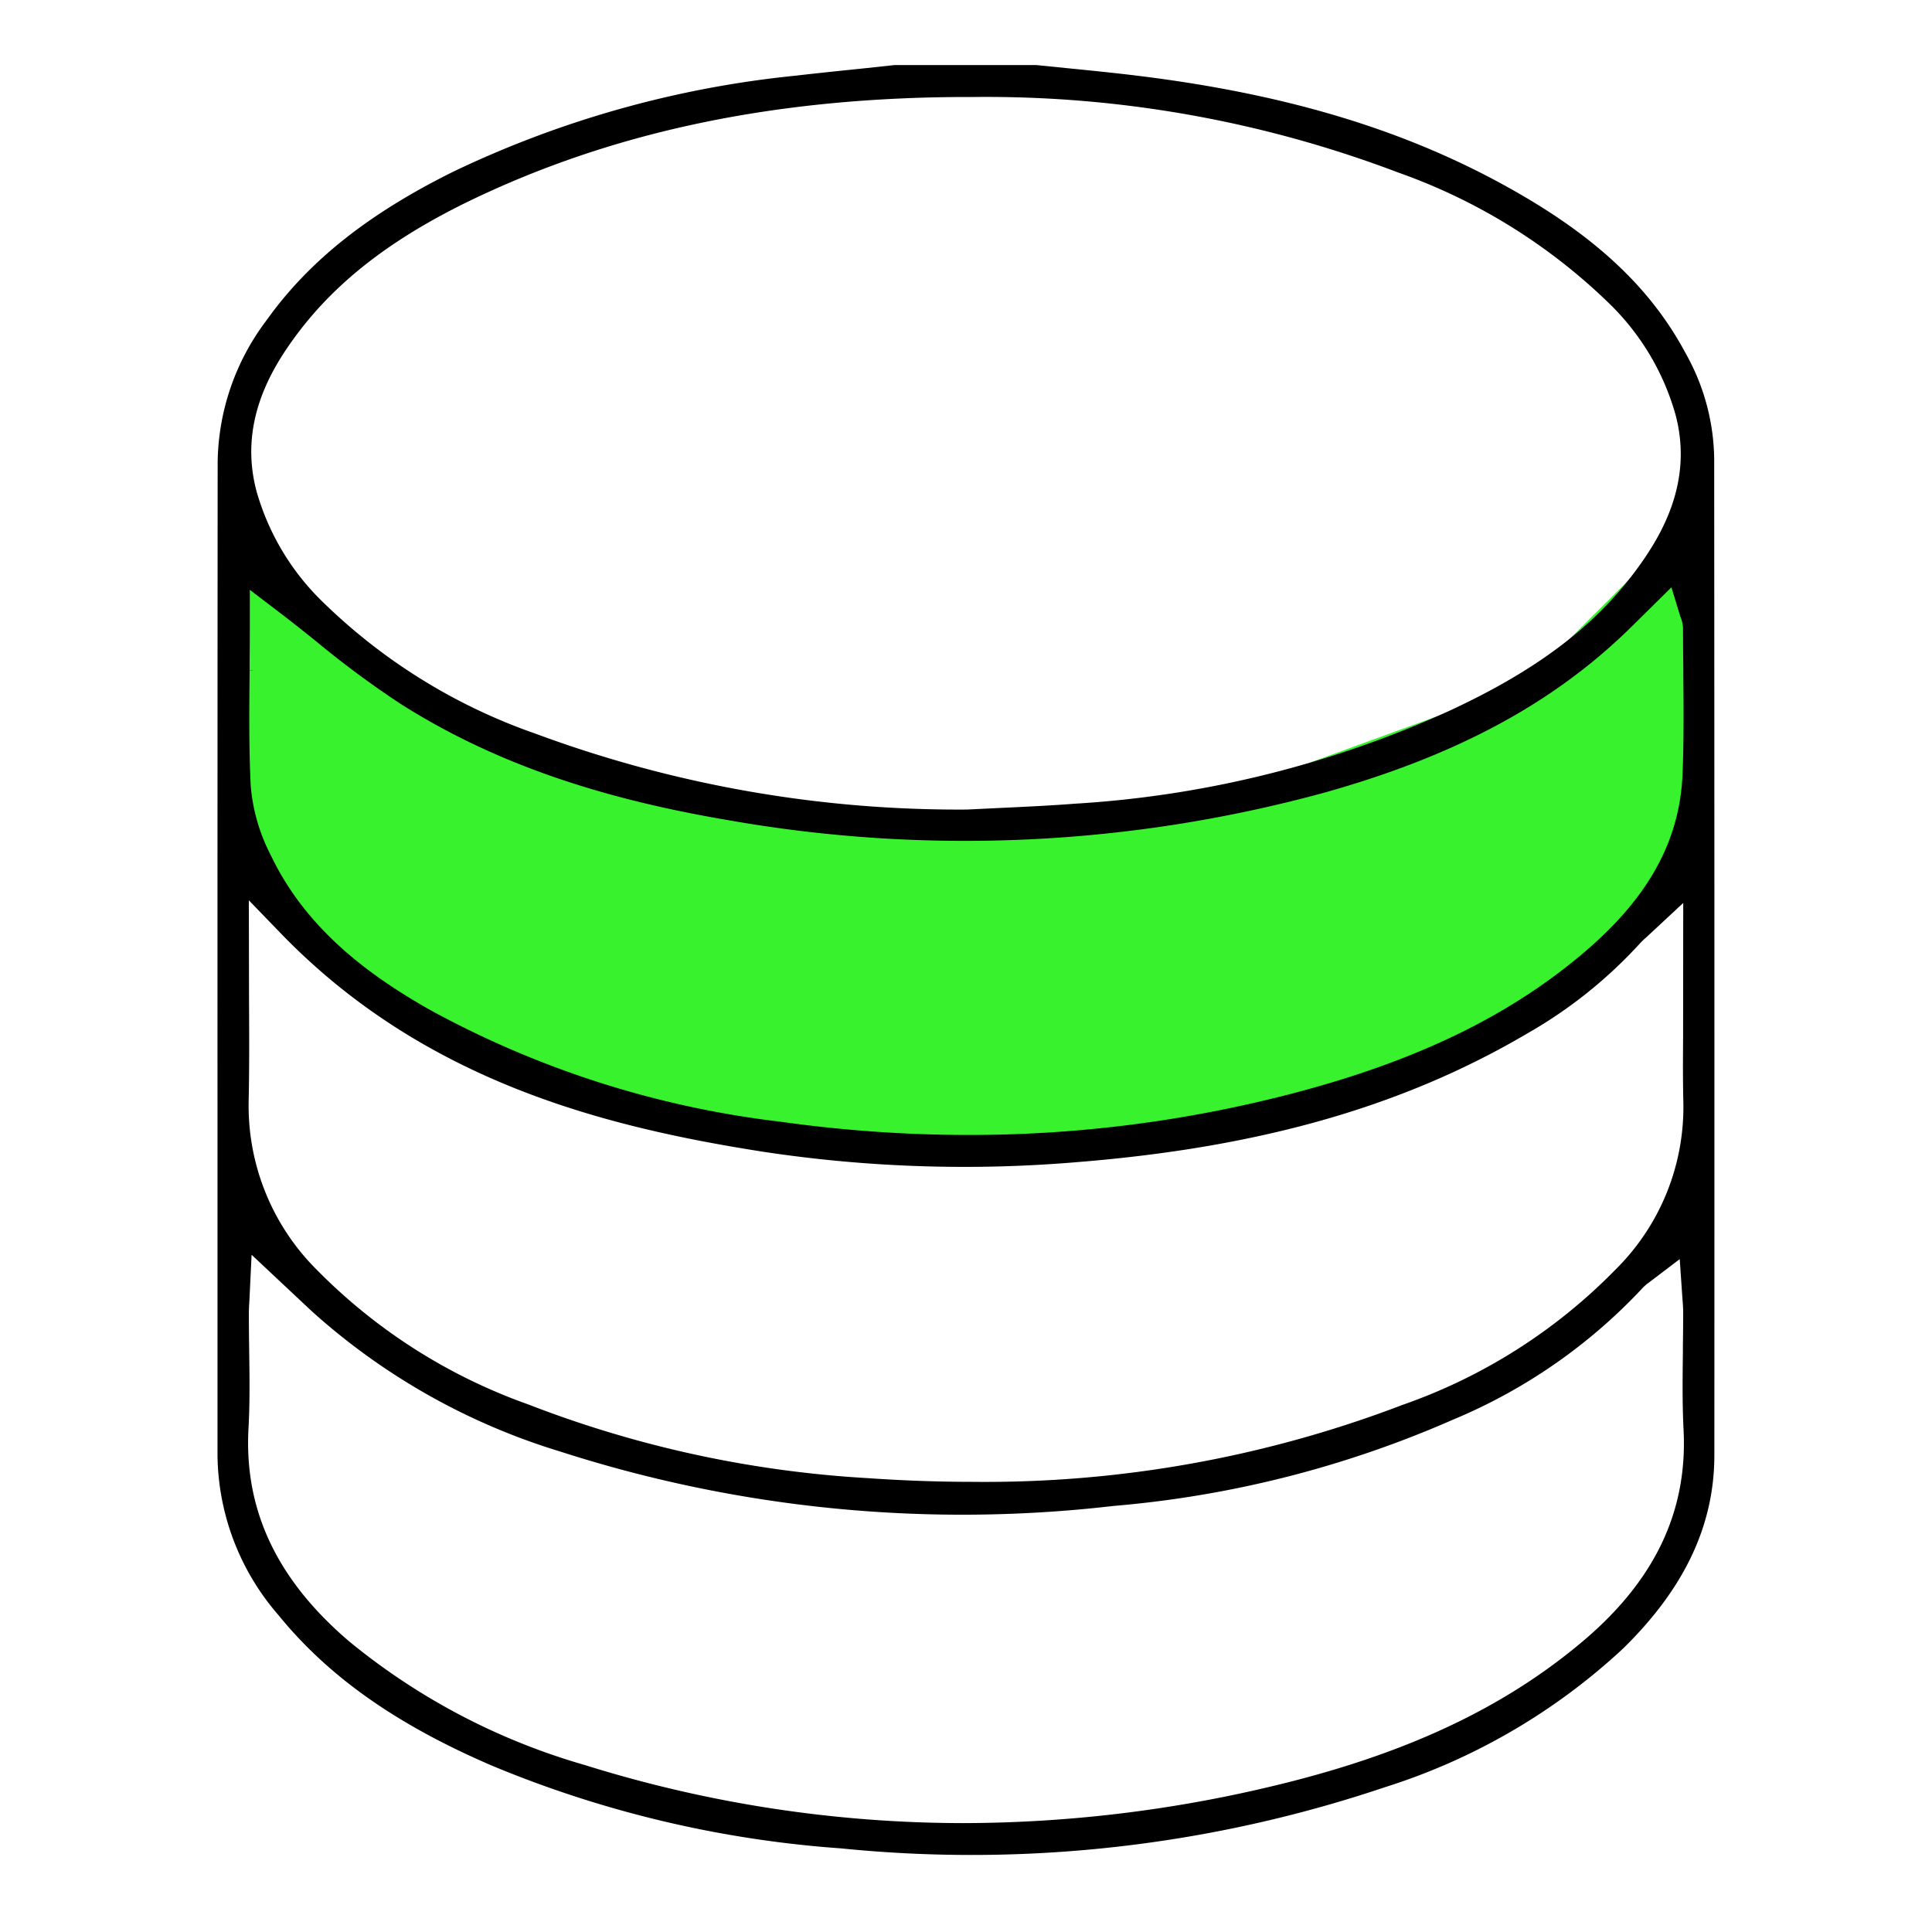
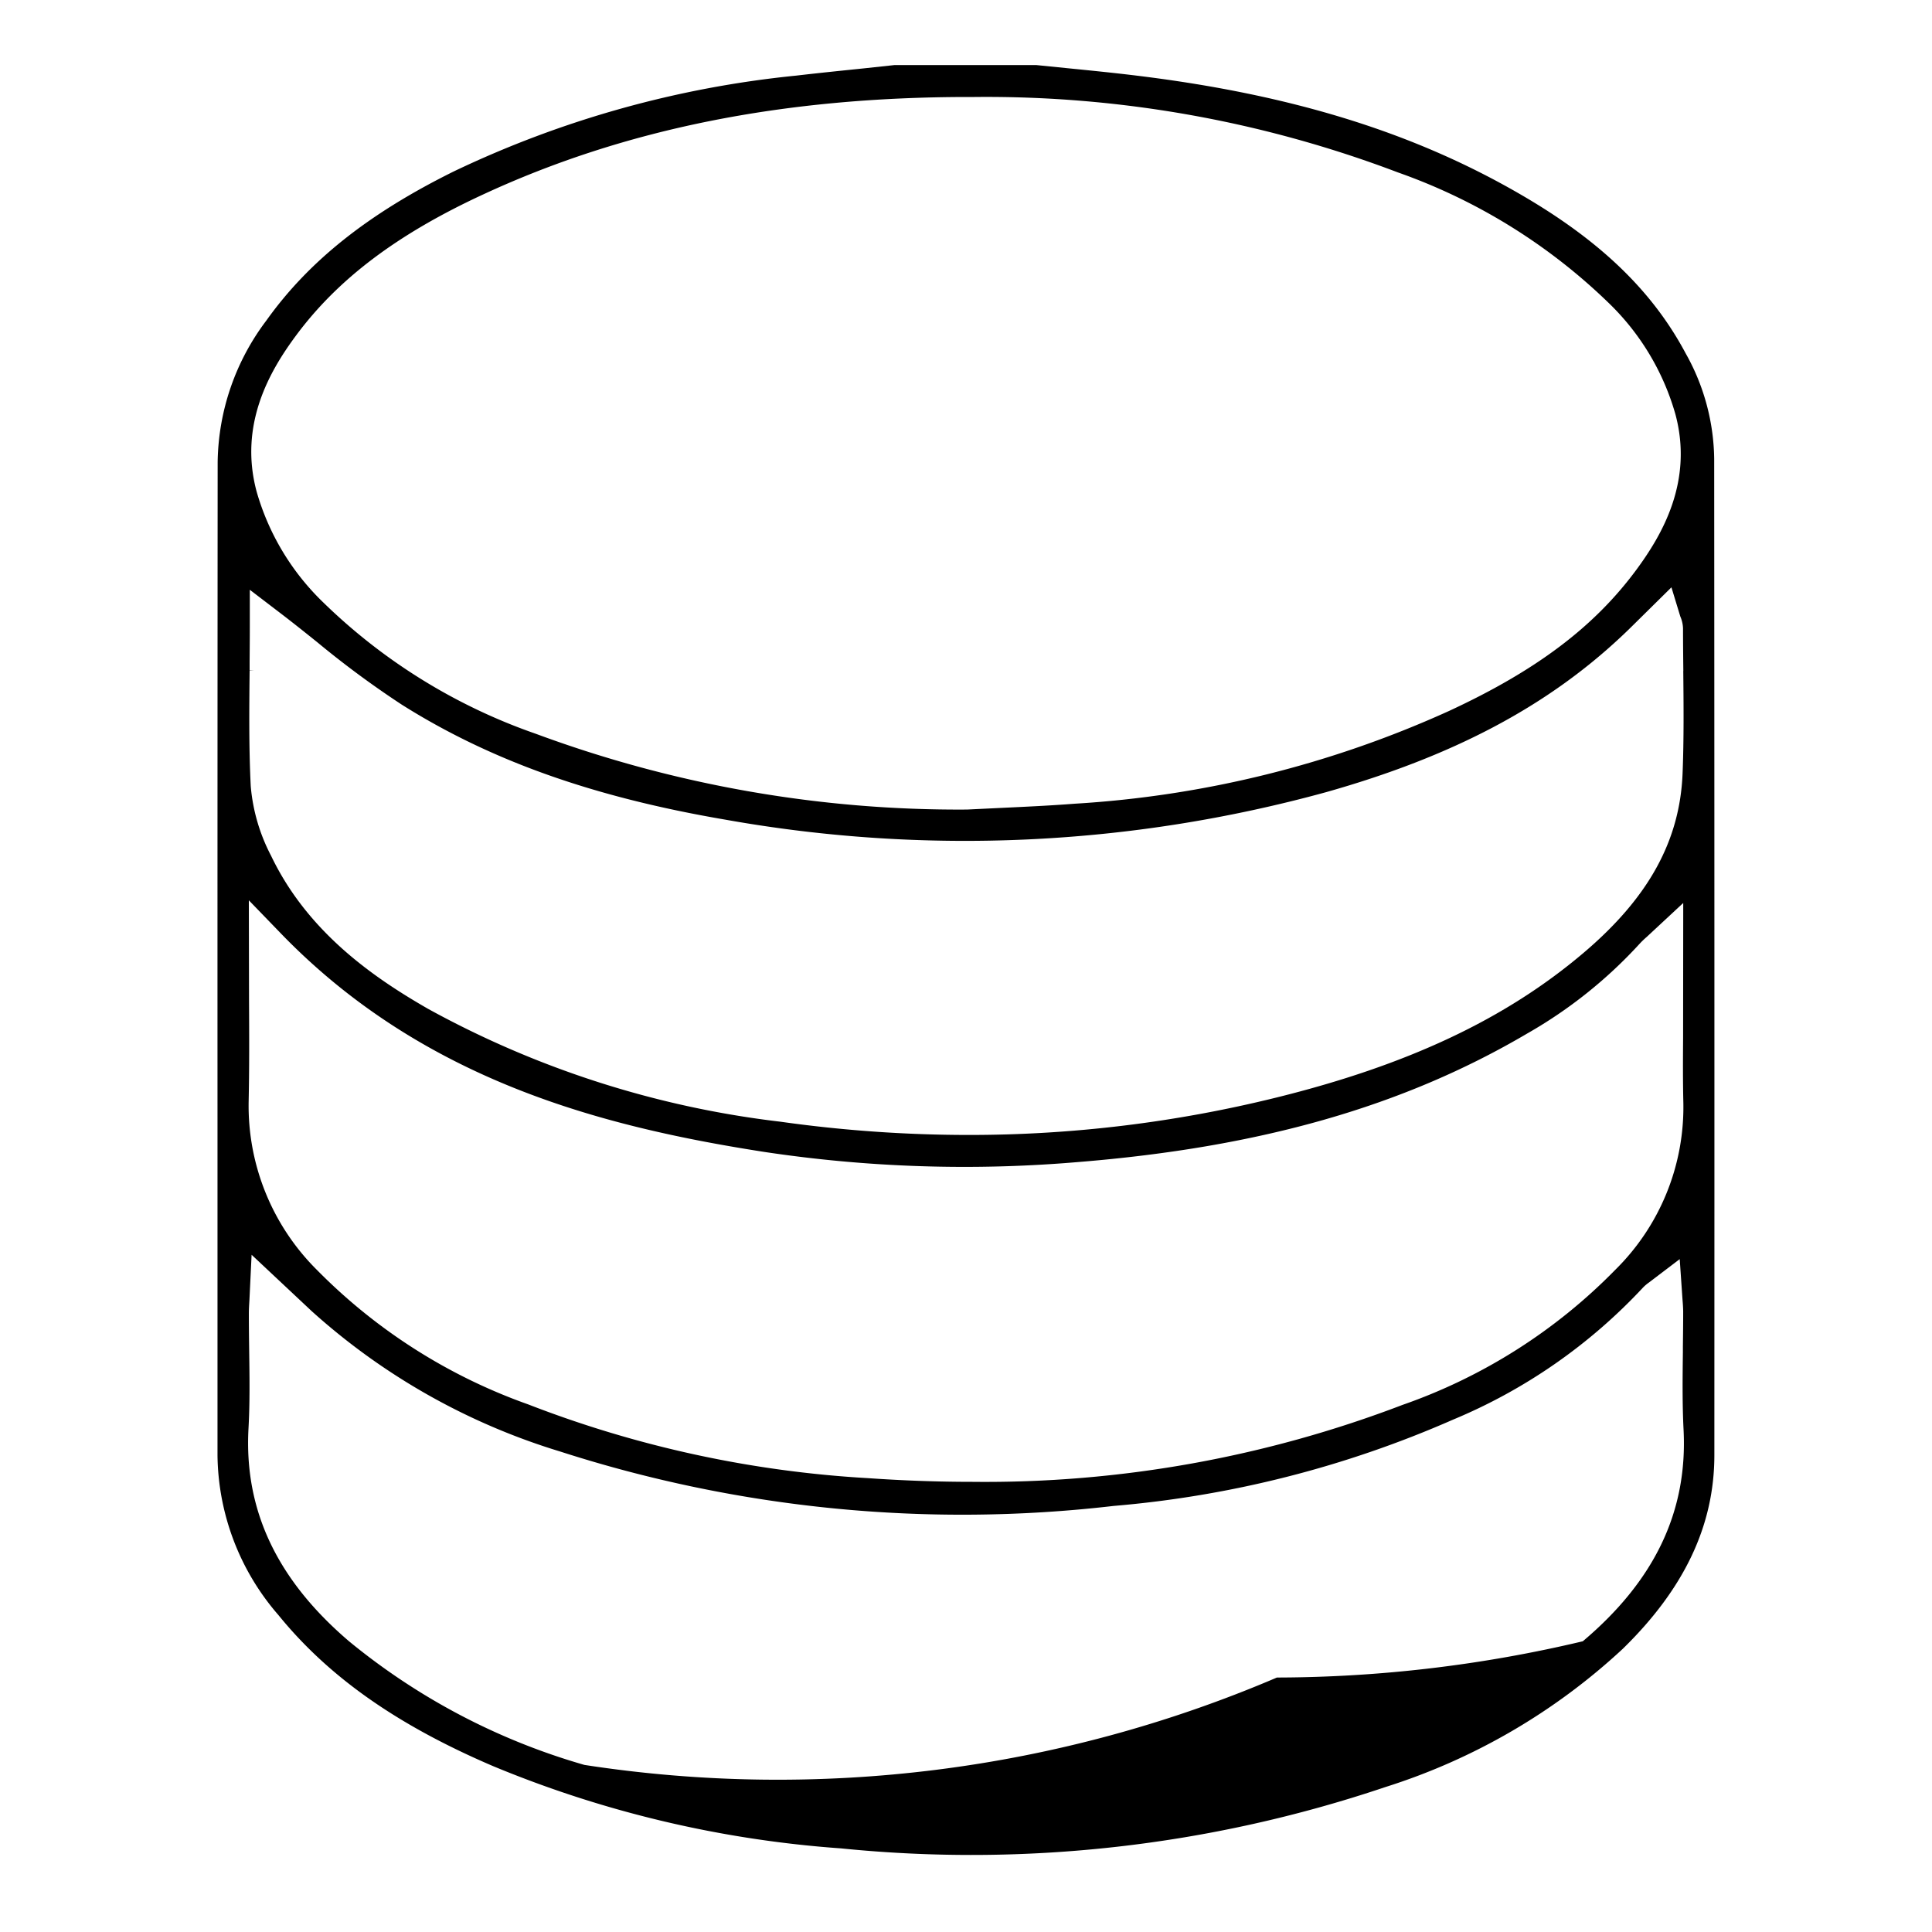
<svg xmlns="http://www.w3.org/2000/svg" id="Layer_1" data-name="Layer 1" viewBox="0 0 100 100">
  <defs>
    <style>.cls-1{fill:#38f22e;}</style>
  </defs>
-   <polygon class="cls-1" points="12.519 28.102 21.281 35.709 36.434 41.646 58.643 42.81 78.869 35.438 87.598 26.73 87.598 46.035 79.455 52.362 64.324 58.499 46.56 59.79 28.927 56.737 16.949 49.812 12.519 44.464 12.519 28.102" />
-   <path d="M41.2,3.915A53.413,53.413,0,0,0,23.5,8.867c-4.432,2.191-7.518,4.644-9.712,7.722a12.408,12.408,0,0,0-2.522,7.333q-.012,17.138-.008,34.271V75.328a12.806,12.806,0,0,0,3.15,8.264c2.6,3.2,6.136,5.692,11.125,7.827a57.511,57.511,0,0,0,18,4.253A67.056,67.056,0,0,0,71.7,92.5a32.355,32.355,0,0,0,12.289-7.152c3.19-3.111,4.743-6.388,4.746-10.022q.009-25.793-.009-51.589a11.387,11.387,0,0,0-1.477-5.448c-1.7-3.192-4.364-5.775-8.383-8.13C73.293,6.892,66.943,4.91,58.885,3.921c-1.2-.148-2.423-.27-3.607-.388L53.63,3.367H46.308l-1.635.176C43.515,3.662,42.358,3.78,41.2,3.915ZM12.89,51.792,12.88,46.6l1.644,1.7c7.428,7.689,16.8,10.037,25,11.318a69.523,69.523,0,0,0,16.237.533c9.473-.763,16.876-2.881,23.3-6.664a23.92,23.92,0,0,0,5.8-4.632,4.487,4.487,0,0,1,.37-.357l1.893-1.76-.007,6.976c-.009,1.194-.013,2.27.013,3.357a11.823,11.823,0,0,1-3.517,8.648A28.564,28.564,0,0,1,72.6,72.715,60.539,60.539,0,0,1,50.327,76.7c-1.752,0-3.568-.064-5.394-.191a57.726,57.726,0,0,1-17.595-3.818,28.922,28.922,0,0,1-10.92-6.946,11.977,11.977,0,0,1-3.548-8.727C12.907,55.3,12.9,53.6,12.89,51.792Zm69.036,33.16c-4.162,3.512-9.315,5.906-16.217,7.535a69.129,69.129,0,0,1-15.833,1.877A65.743,65.743,0,0,1,30.25,91.352,33.947,33.947,0,0,1,18.075,84.96c-3.739-3.188-5.444-6.794-5.213-11.022.074-1.314.055-2.675.036-3.991-.009-.661-.017-1.307-.017-1.954,0-.227.014-.443.028-.679l.114-2.367,3.1,2.908a33.916,33.916,0,0,0,12.858,7.271,67.842,67.842,0,0,0,28.657,2.821,55.194,55.194,0,0,0,17.57-4.466,28.277,28.277,0,0,0,9.824-6.827,2.154,2.154,0,0,1,.323-.276l1.587-1.206.142,2.067c.02.238.034.44.037.64,0,.608-.007,1.208-.015,1.807l0,.3c-.017,1.33-.033,2.7.036,4.036C87.351,78.238,85.647,81.813,81.926,84.952Zm5.2-50.223c.017,1.73.035,3.518-.036,5.3-.137,3.491-1.766,6.442-5.124,9.289-4.041,3.429-9.1,5.813-15.938,7.5a66.152,66.152,0,0,1-15.892,1.927A70.032,70.032,0,0,1,40.4,58.06a49.992,49.992,0,0,1-18.228-5.834c-2.791-1.6-6.24-3.954-8.144-7.938a9.489,9.489,0,0,1-1.05-3.6c-.1-2.018-.077-4.026-.058-5.968l.25-.014-.25,0,0-.477c.005-.6.01-1.187.01-1.766V30.527L14.465,31.7c.657.5,1.306,1.019,1.955,1.54A49.046,49.046,0,0,0,20.8,36.475c4.59,2.893,9.908,4.784,16.738,5.949A70.552,70.552,0,0,0,68.646,41c6.522-1.843,11.375-4.4,15.269-8.05.28-.26.553-.531.834-.809L86.513,30.4l.459,1.507a1.68,1.68,0,0,1,.141.611C87.113,33.255,87.121,33.993,87.129,34.729ZM50.147,5.02h.293A60.022,60.022,0,0,1,72.36,8.926,29.949,29.949,0,0,1,83.285,15.7a12.9,12.9,0,0,1,3.433,5.738c.939,3.489-.7,6.262-2.015,8.046C82.523,32.438,79.531,34.7,75,36.8A54.8,54.8,0,0,1,55.627,41.6c-1.285.1-2.589.159-3.852.219l-1.721.083a62.987,62.987,0,0,1-22.325-3.923,29.735,29.735,0,0,1-11.006-6.806,12.87,12.87,0,0,1-3.441-5.731c-.936-3.487.7-6.261,2.017-8.044,2.171-2.943,5.253-5.272,9.7-7.329C32.327,6.669,40.553,5.02,50.147,5.02Z" />
+   <path d="M41.2,3.915A53.413,53.413,0,0,0,23.5,8.867c-4.432,2.191-7.518,4.644-9.712,7.722a12.408,12.408,0,0,0-2.522,7.333q-.012,17.138-.008,34.271V75.328a12.806,12.806,0,0,0,3.15,8.264c2.6,3.2,6.136,5.692,11.125,7.827a57.511,57.511,0,0,0,18,4.253A67.056,67.056,0,0,0,71.7,92.5a32.355,32.355,0,0,0,12.289-7.152c3.19-3.111,4.743-6.388,4.746-10.022q.009-25.793-.009-51.589a11.387,11.387,0,0,0-1.477-5.448c-1.7-3.192-4.364-5.775-8.383-8.13C73.293,6.892,66.943,4.91,58.885,3.921c-1.2-.148-2.423-.27-3.607-.388L53.63,3.367H46.308l-1.635.176C43.515,3.662,42.358,3.78,41.2,3.915ZM12.89,51.792,12.88,46.6l1.644,1.7c7.428,7.689,16.8,10.037,25,11.318a69.523,69.523,0,0,0,16.237.533c9.473-.763,16.876-2.881,23.3-6.664a23.92,23.92,0,0,0,5.8-4.632,4.487,4.487,0,0,1,.37-.357l1.893-1.76-.007,6.976c-.009,1.194-.013,2.27.013,3.357a11.823,11.823,0,0,1-3.517,8.648A28.564,28.564,0,0,1,72.6,72.715,60.539,60.539,0,0,1,50.327,76.7c-1.752,0-3.568-.064-5.394-.191a57.726,57.726,0,0,1-17.595-3.818,28.922,28.922,0,0,1-10.92-6.946,11.977,11.977,0,0,1-3.548-8.727C12.907,55.3,12.9,53.6,12.89,51.792Zm69.036,33.16a69.129,69.129,0,0,1-15.833,1.877A65.743,65.743,0,0,1,30.25,91.352,33.947,33.947,0,0,1,18.075,84.96c-3.739-3.188-5.444-6.794-5.213-11.022.074-1.314.055-2.675.036-3.991-.009-.661-.017-1.307-.017-1.954,0-.227.014-.443.028-.679l.114-2.367,3.1,2.908a33.916,33.916,0,0,0,12.858,7.271,67.842,67.842,0,0,0,28.657,2.821,55.194,55.194,0,0,0,17.57-4.466,28.277,28.277,0,0,0,9.824-6.827,2.154,2.154,0,0,1,.323-.276l1.587-1.206.142,2.067c.02.238.034.44.037.64,0,.608-.007,1.208-.015,1.807l0,.3c-.017,1.33-.033,2.7.036,4.036C87.351,78.238,85.647,81.813,81.926,84.952Zm5.2-50.223c.017,1.73.035,3.518-.036,5.3-.137,3.491-1.766,6.442-5.124,9.289-4.041,3.429-9.1,5.813-15.938,7.5a66.152,66.152,0,0,1-15.892,1.927A70.032,70.032,0,0,1,40.4,58.06a49.992,49.992,0,0,1-18.228-5.834c-2.791-1.6-6.24-3.954-8.144-7.938a9.489,9.489,0,0,1-1.05-3.6c-.1-2.018-.077-4.026-.058-5.968l.25-.014-.25,0,0-.477c.005-.6.01-1.187.01-1.766V30.527L14.465,31.7c.657.5,1.306,1.019,1.955,1.54A49.046,49.046,0,0,0,20.8,36.475c4.59,2.893,9.908,4.784,16.738,5.949A70.552,70.552,0,0,0,68.646,41c6.522-1.843,11.375-4.4,15.269-8.05.28-.26.553-.531.834-.809L86.513,30.4l.459,1.507a1.68,1.68,0,0,1,.141.611C87.113,33.255,87.121,33.993,87.129,34.729ZM50.147,5.02h.293A60.022,60.022,0,0,1,72.36,8.926,29.949,29.949,0,0,1,83.285,15.7a12.9,12.9,0,0,1,3.433,5.738c.939,3.489-.7,6.262-2.015,8.046C82.523,32.438,79.531,34.7,75,36.8A54.8,54.8,0,0,1,55.627,41.6c-1.285.1-2.589.159-3.852.219l-1.721.083a62.987,62.987,0,0,1-22.325-3.923,29.735,29.735,0,0,1-11.006-6.806,12.87,12.87,0,0,1-3.441-5.731c-.936-3.487.7-6.261,2.017-8.044,2.171-2.943,5.253-5.272,9.7-7.329C32.327,6.669,40.553,5.02,50.147,5.02Z" />
</svg>